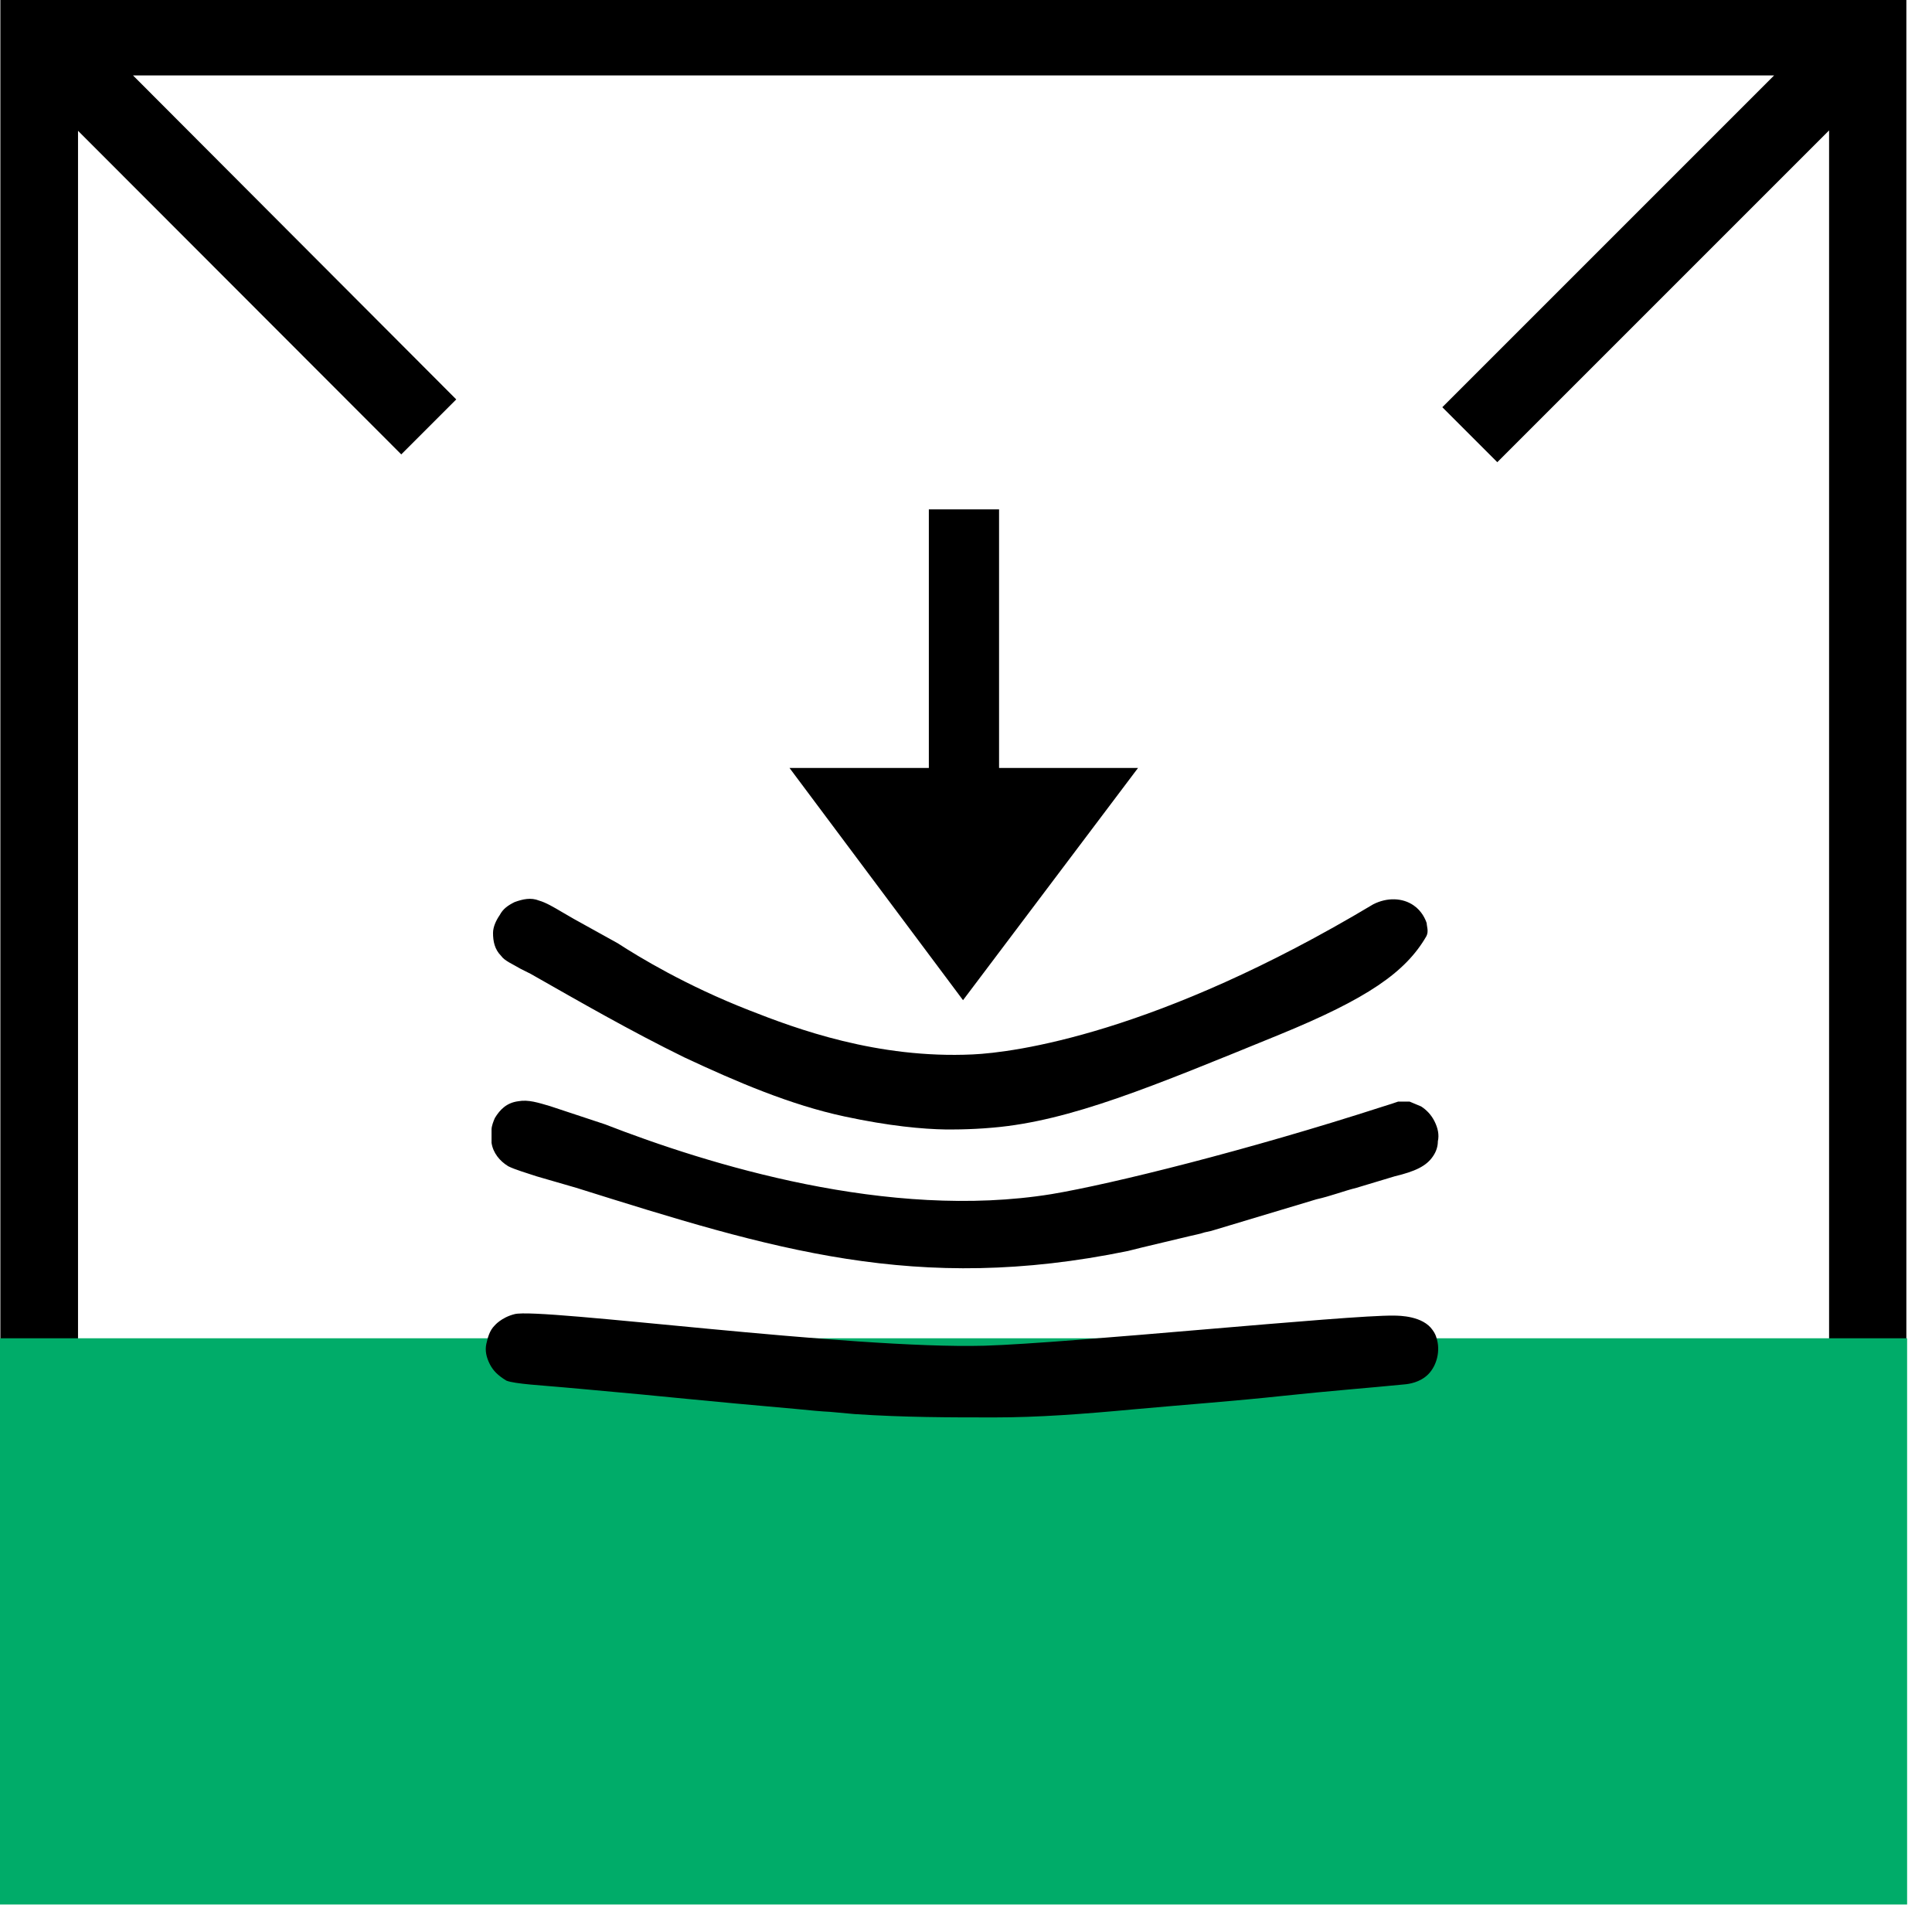
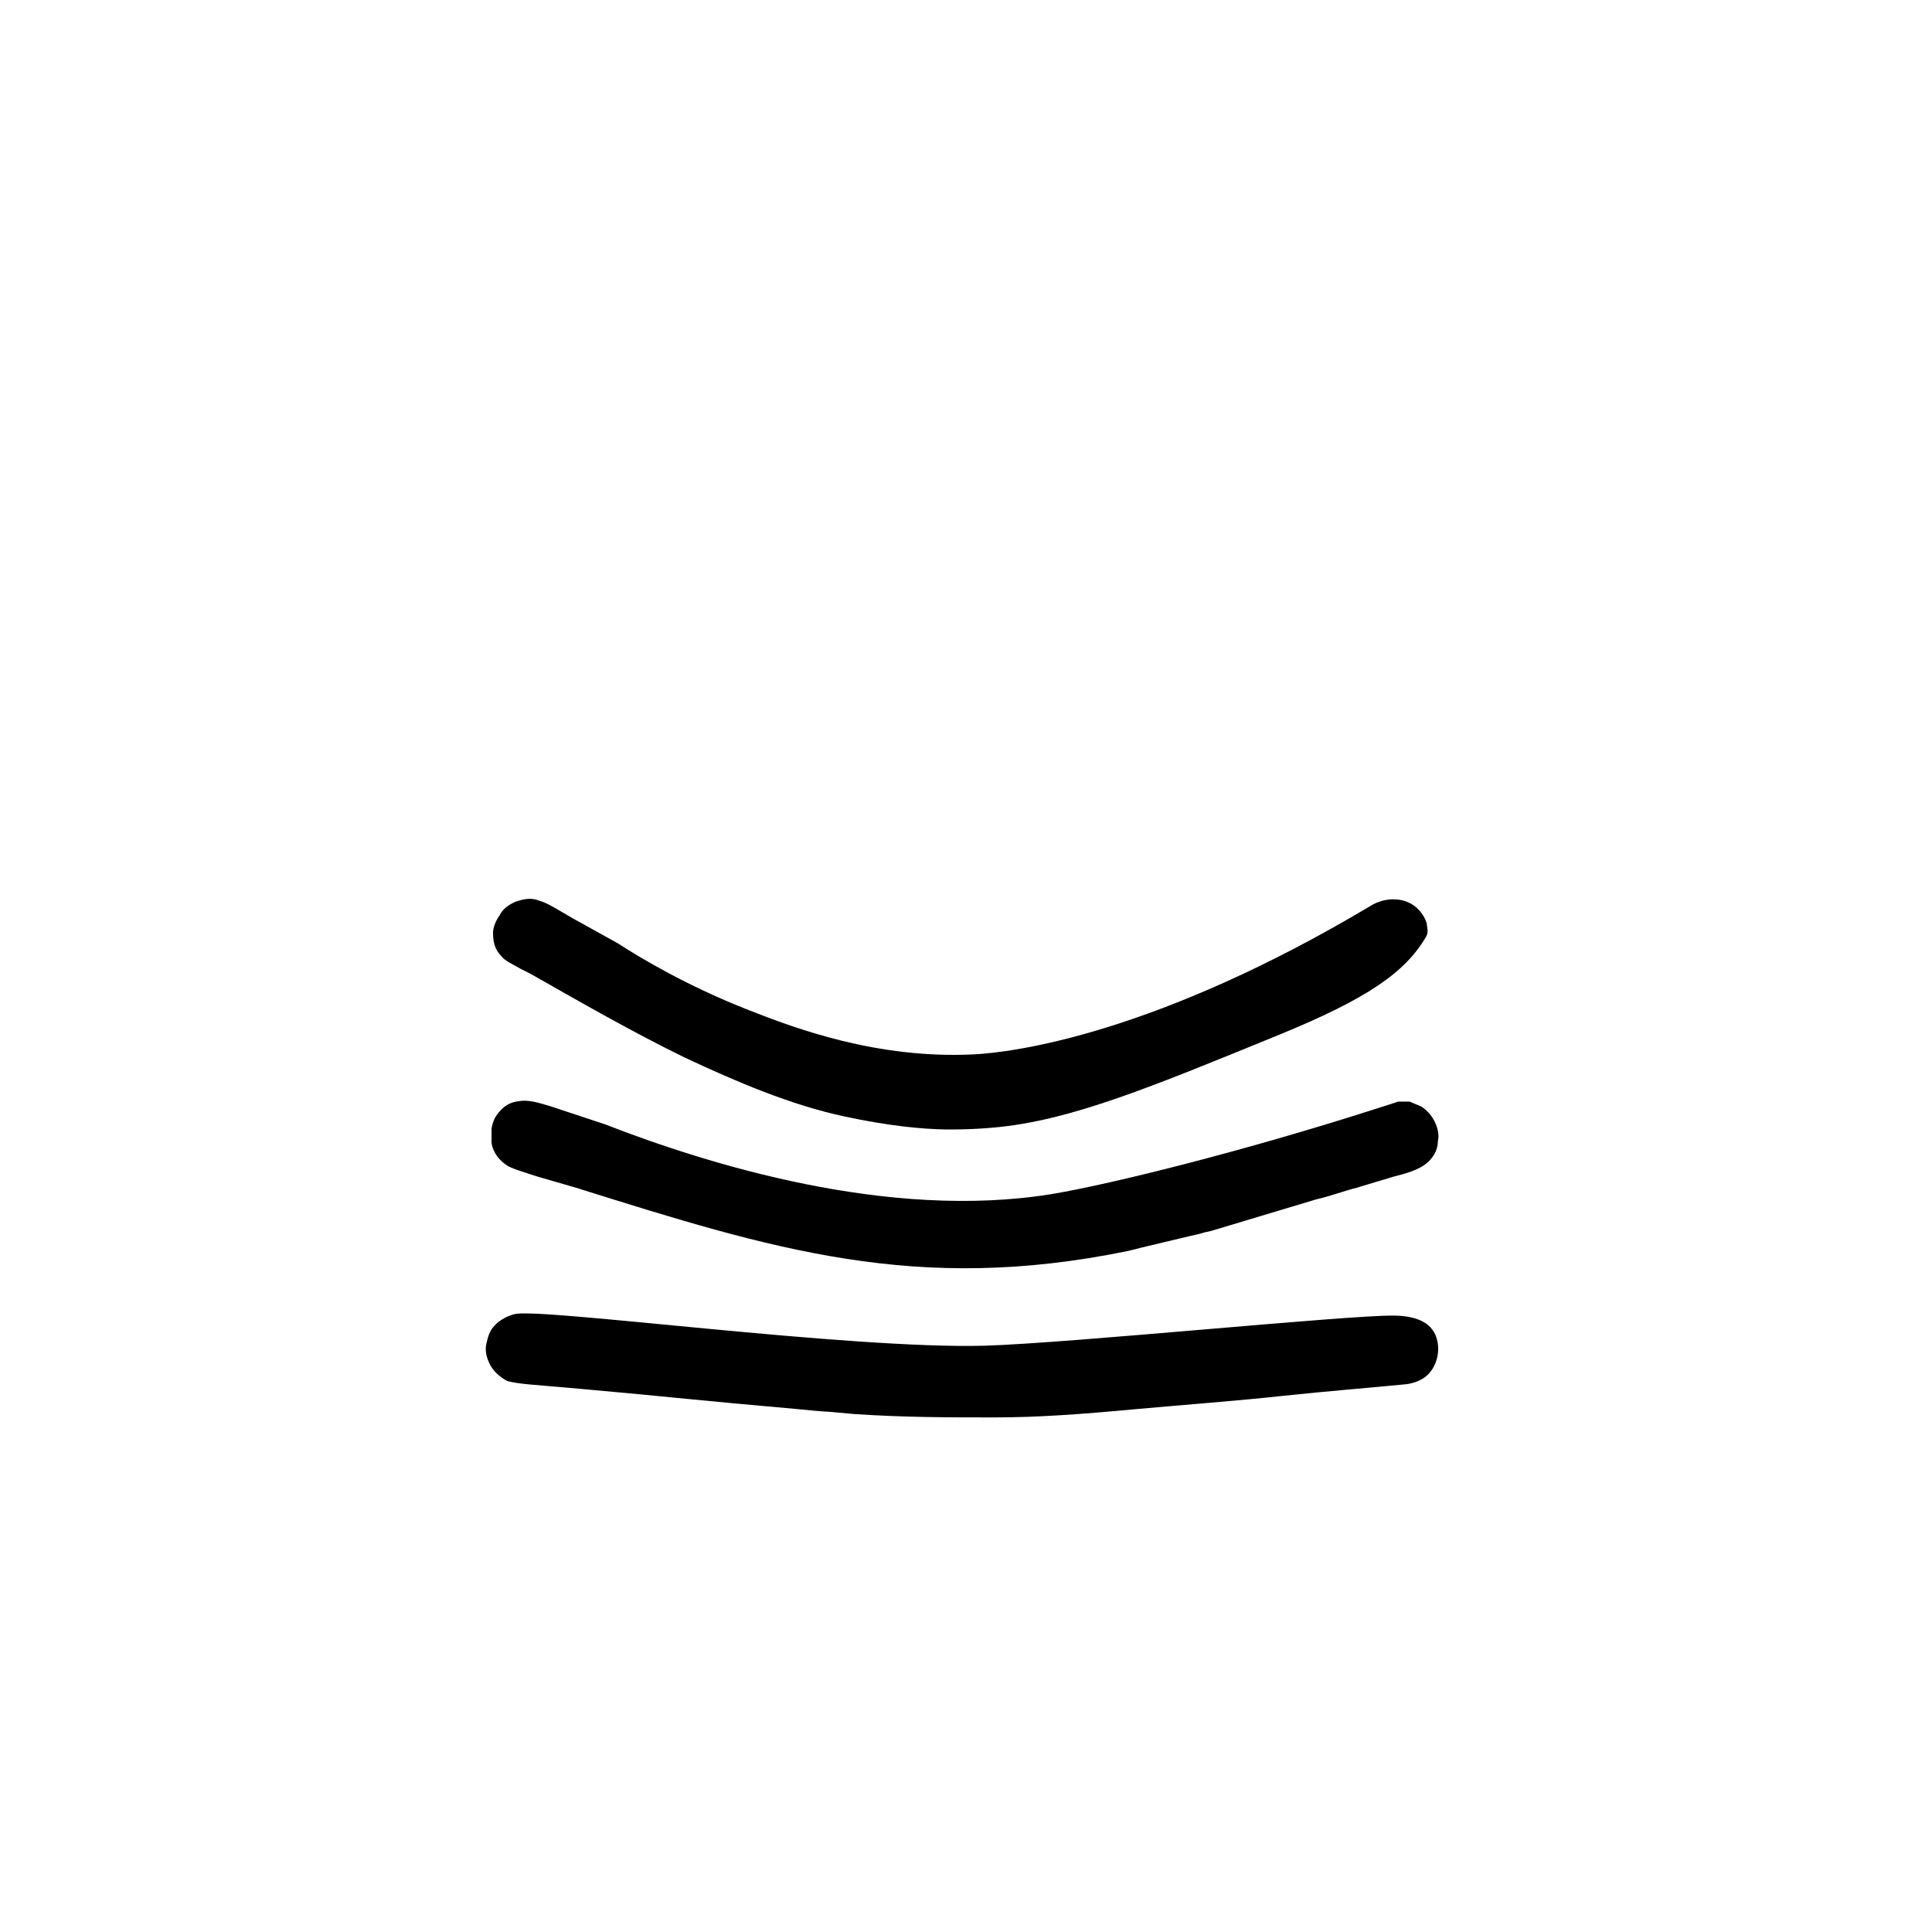
<svg xmlns="http://www.w3.org/2000/svg" width="52" height="52" viewBox="0 0 52 52" fill="none">
-   <path d="M0.01 -0.05V51.25H51.31V-0.05H0.01ZM39.85 38.36L38.37 39.84L47.68 49.16H3.58L12.56 40.18L11.08 38.7L2.1 47.68V3.52L10.8 12.23L12.28 10.75L3.58 2.03H47.75L38.82 10.96L40.3 12.44L49.23 3.51V47.74L39.85 38.36Z" fill="black" />
  <path fill-rule="evenodd" clip-rule="evenodd" d="M26.18 28.38C23.61 28.5 21.43 27.69 20.16 27.19C18.47 26.53 17.2 25.76 16.63 25.39L15.44 24.73L15.13 24.55C14.91 24.42 14.69 24.29 14.51 24.24C14.29 24.15 14.07 24.2 13.85 24.28C13.67 24.37 13.54 24.46 13.45 24.63C13.36 24.76 13.27 24.94 13.27 25.11C13.27 25.33 13.31 25.55 13.49 25.73C13.58 25.86 13.8 25.95 14.02 26.08L14.28 26.21C15.6 26.96 16.97 27.75 18.42 28.46C19.83 29.12 21.28 29.74 22.73 30.05C23.94 30.31 24.84 30.39 25.46 30.4C25.46 30.4 26.08 30.41 26.73 30.35C28.81 30.17 31 29.25 34.43 27.85C36.8 26.88 37.83 26.17 38.39 25.2C38.46 25.07 38.4 24.93 38.4 24.85C38.37 24.75 38.27 24.52 38.05 24.37C37.75 24.16 37.33 24.15 36.96 24.34C31.13 27.83 27.28 28.33 26.18 28.38Z" fill="black" />
  <path fill-rule="evenodd" clip-rule="evenodd" d="M28.3 32.14C23.91 32.85 19.06 31.34 16.28 30.26L14.8 29.77C14.49 29.68 14.22 29.59 13.95 29.64C13.64 29.68 13.46 29.86 13.32 30.09C13.28 30.18 13.23 30.31 13.23 30.4C13.23 30.53 13.23 30.62 13.23 30.76C13.27 31.03 13.45 31.25 13.68 31.39C13.86 31.48 14.17 31.57 14.44 31.66L14.75 31.75L15.51 31.97C20.8 33.63 24.66 34.84 30.36 33.67L30.72 33.58C31.15 33.48 31.59 33.37 32.02 33.27C32.11 33.25 32.34 33.2 32.42 33.17L32.6 33.13L35.43 32.28C35.83 32.19 36.15 32.06 36.51 31.97L37.54 31.66C38.08 31.53 38.39 31.39 38.57 31.12C38.66 30.99 38.7 30.85 38.7 30.72C38.74 30.54 38.7 30.36 38.61 30.18C38.52 30 38.39 29.87 38.25 29.78C38.16 29.74 38.03 29.69 37.94 29.65C37.81 29.65 37.72 29.65 37.63 29.65C37.54 29.68 37.4 29.73 37.23 29.78C33.58 30.96 29.92 31.87 28.3 32.14Z" fill="black" />
-   <path fill-rule="evenodd" clip-rule="evenodd" d="M25.92 26.92L30.63 20.67H26.89V13.71H25V20.67H21.25L25.92 26.92Z" fill="black" />
-   <path d="M51.33 36.02H0V51.26H51.33V36.02Z" fill="#00AC69" />
  <path fill-rule="evenodd" clip-rule="evenodd" d="M26.5 36.22C22.87 36.32 14.53 35.19 13.85 35.37C13.49 35.46 13.31 35.68 13.31 35.68C13.18 35.81 13.13 35.99 13.09 36.17C13.05 36.35 13.09 36.53 13.18 36.71C13.27 36.89 13.4 37.02 13.63 37.16C13.85 37.25 14.62 37.29 15.16 37.34L15.61 37.38C16.82 37.49 17.8 37.58 18.48 37.65C19.3 37.73 20.15 37.81 21.4 37.92C21.8 37.96 22.12 37.99 22.34 38L23 38.06C24.35 38.15 25.56 38.15 26.77 38.15C27.94 38.15 29.15 38.06 30.54 37.93C31.98 37.8 33.23 37.71 34.53 37.57C35.74 37.44 36.91 37.35 37.81 37.26C37.92 37.25 38.22 37.21 38.44 36.99C38.67 36.76 38.78 36.35 38.66 36C38.65 35.96 38.62 35.88 38.56 35.8C38.3 35.42 37.68 35.41 37.51 35.41C36.31 35.39 28.82 36.15 26.5 36.22Z" fill="black" />
</svg>